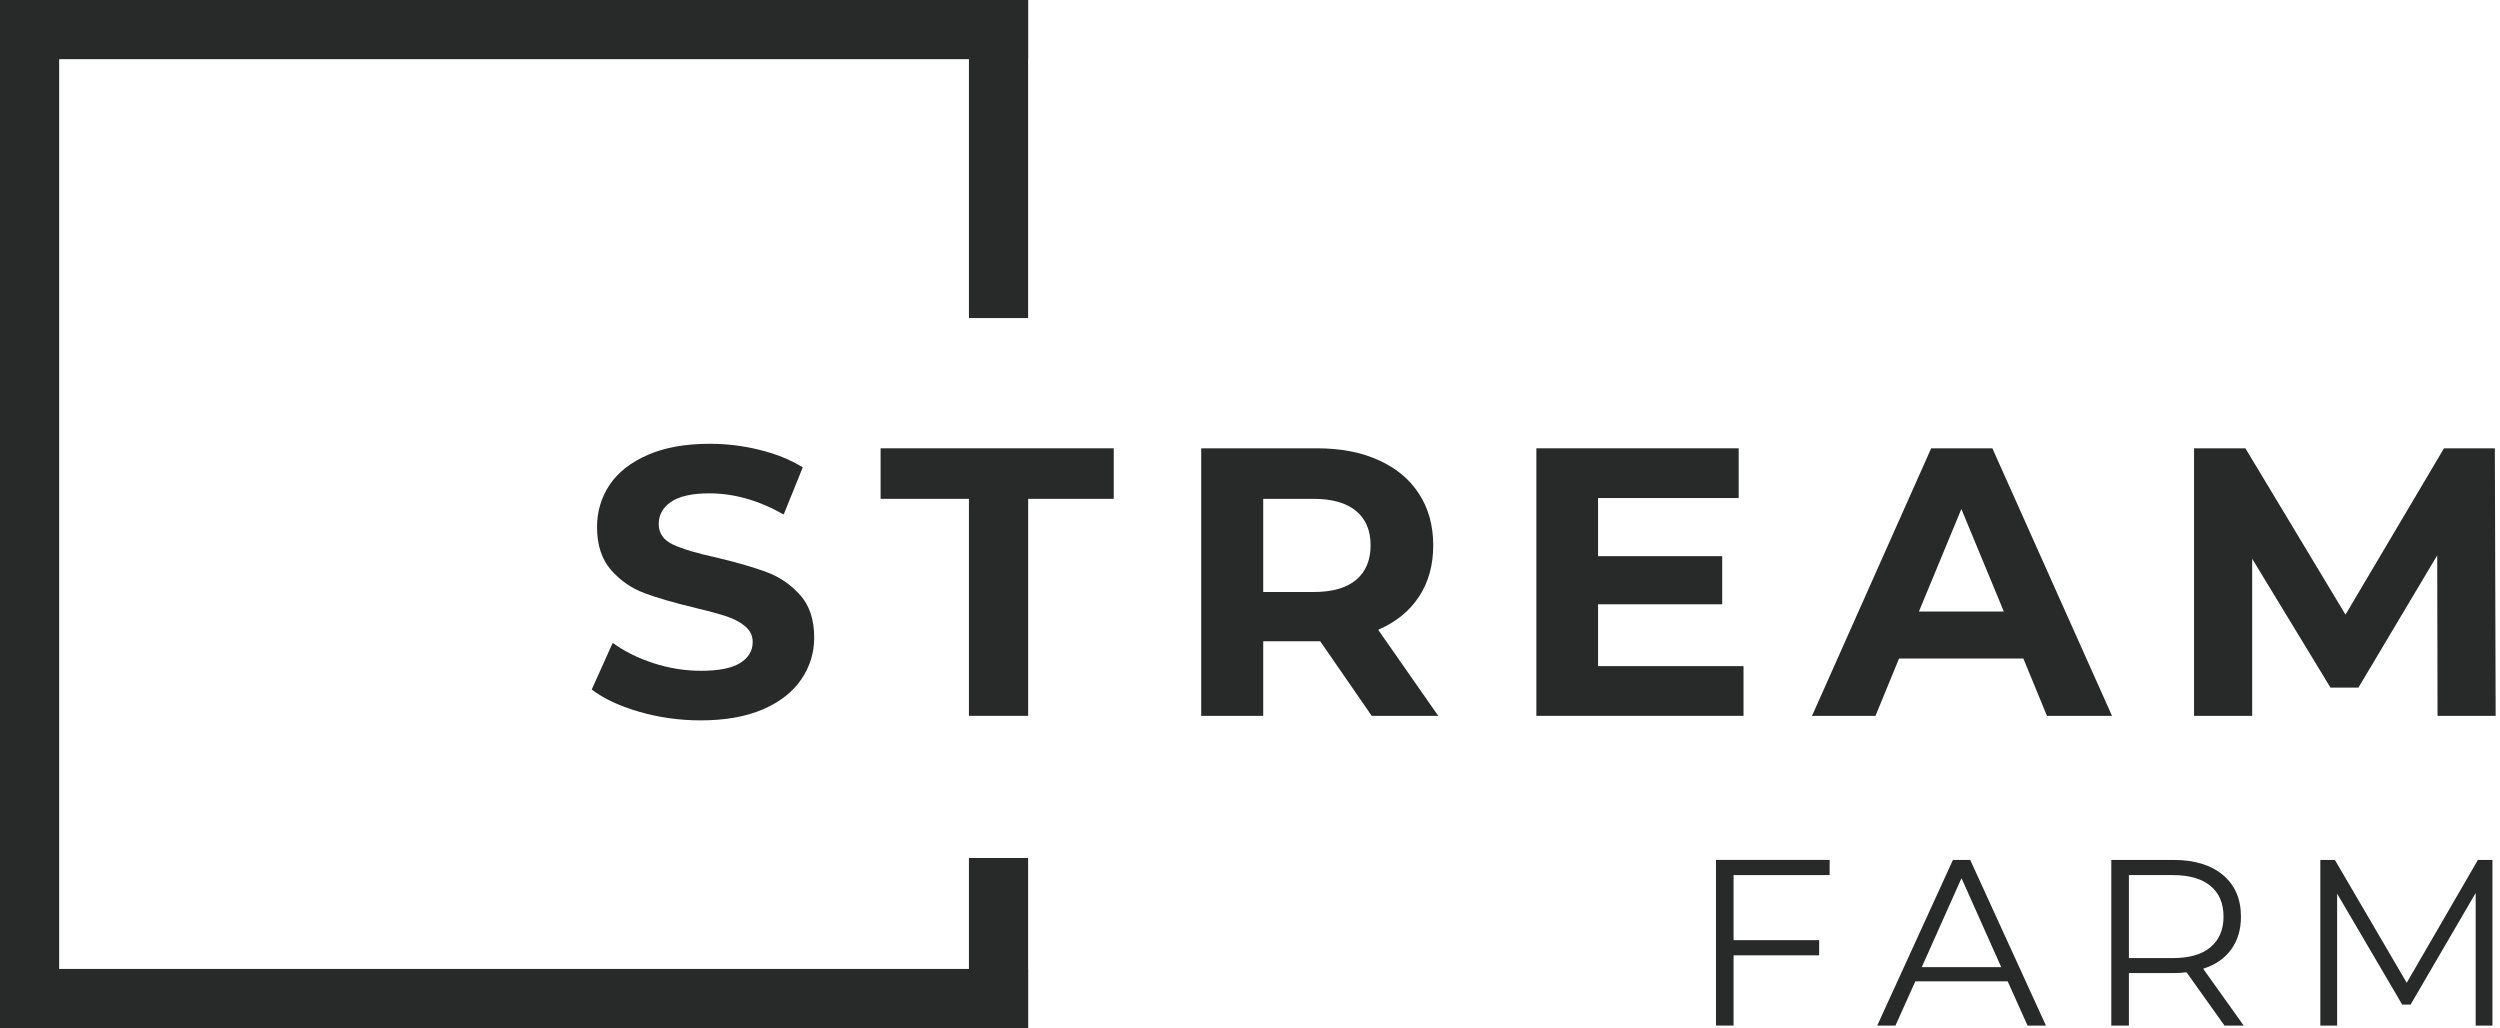
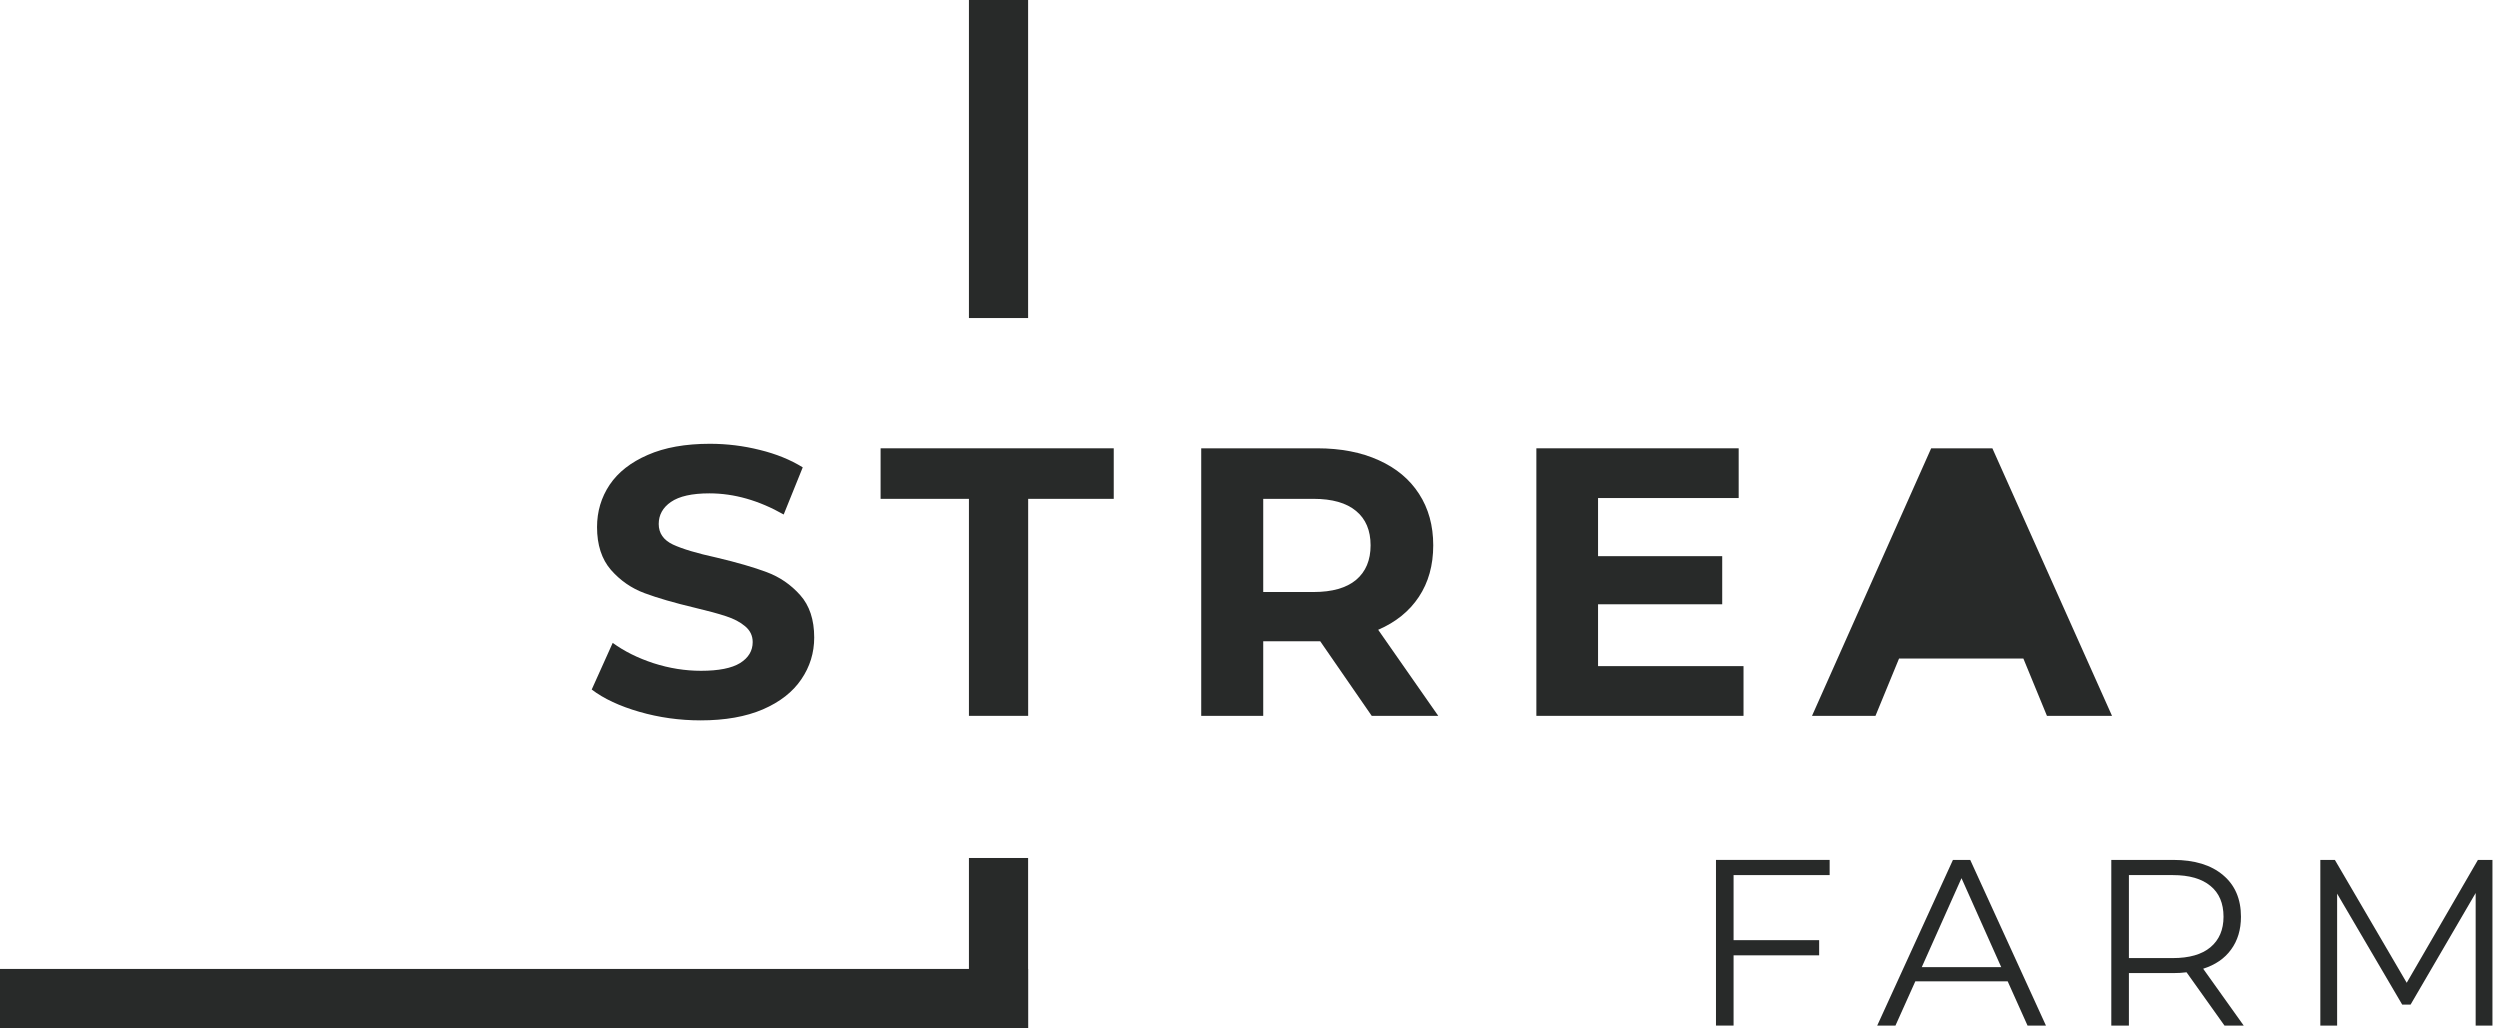
<svg xmlns="http://www.w3.org/2000/svg" width="338" height="139" viewBox="0 0 338 139" fill="none">
  <path d="M94.735 97.394C91.864 97.394 89.103 97.007 86.44 96.237C83.776 95.468 81.626 94.463 80 93.225L82.838 86.916C84.393 88.051 86.232 88.968 88.361 89.666C90.5 90.354 92.639 90.692 94.779 90.692C97.163 90.692 98.926 90.343 100.061 89.645C101.197 88.935 101.764 87.986 101.764 86.807C101.764 85.95 101.42 85.235 100.738 84.668C100.067 84.1 99.21 83.652 98.162 83.314C97.114 82.965 95.695 82.583 93.906 82.157C91.155 81.502 88.896 80.847 87.138 80.192C85.376 79.537 83.864 78.49 82.598 77.049C81.343 75.597 80.72 73.665 80.72 71.264C80.72 69.157 81.288 67.247 82.423 65.545C83.569 63.842 85.288 62.499 87.575 61.506C89.856 60.502 92.661 60 95.979 60C98.277 60 100.525 60.278 102.725 60.83C104.935 61.37 106.872 62.156 108.531 63.187L105.955 69.561C102.605 67.657 99.259 66.702 95.914 66.702C93.567 66.702 91.837 67.089 90.718 67.859C89.611 68.617 89.059 69.616 89.059 70.849C89.059 72.088 89.698 73.01 90.98 73.622C92.274 74.222 94.244 74.811 96.896 75.39C99.658 76.045 101.917 76.7 103.663 77.355C105.421 78.009 106.927 79.046 108.182 80.454C109.448 81.868 110.081 83.783 110.081 86.196C110.081 88.264 109.497 90.147 108.335 91.849C107.183 93.552 105.453 94.906 103.139 95.91C100.836 96.897 98.037 97.394 94.735 97.394Z" fill="#282A29" />
  <path d="M131 67.444H119.056V60.611H150.578V67.444H139.008V96.783H131V67.444Z" fill="#282A29" />
  <path d="M185.457 96.783L178.493 86.698H170.788V96.783H162.405V60.611H178.079C181.277 60.611 184.06 61.152 186.418 62.227C188.775 63.291 190.587 64.803 191.853 66.767C193.13 68.732 193.774 71.057 193.774 73.731C193.774 76.427 193.125 78.746 191.831 80.695C190.549 82.632 188.715 84.116 186.33 85.148L194.451 96.783H185.457ZM185.304 73.731C185.304 71.712 184.649 70.162 183.34 69.081C182.03 67.99 180.114 67.444 177.598 67.444H170.788V80.04H177.598C180.114 80.04 182.03 79.494 183.34 78.403C184.649 77.3 185.304 75.739 185.304 73.731Z" fill="#282A29" />
  <path d="M235.724 90.06V96.783H207.717V60.611H235.069V67.335H216.056V75.194H232.843V81.699H216.056V90.06H235.724Z" fill="#282A29" />
-   <path d="M273.56 89.034H256.751L253.564 96.783H244.985L261.095 60.611H269.369L285.544 96.783H276.747L273.56 89.034ZM270.919 82.681L265.177 68.819L259.436 82.681H270.919Z" fill="#282A29" />
-   <path d="M329.554 96.783L329.511 75.084L318.858 92.963H315.081L304.494 75.543V96.783H296.635V60.611H303.577L317.111 83.096L330.428 60.611H337.304L337.413 96.783H329.554Z" fill="#282A29" />
+   <path d="M273.56 89.034H256.751L253.564 96.783H244.985L261.095 60.611H269.369L285.544 96.783H276.747L273.56 89.034ZM270.919 82.681L265.177 68.819H270.919Z" fill="#282A29" />
  <path d="M234.379 118.312V127.109H245.949V129.161H234.379V138.657H232V116.26H247.368V118.312H234.379Z" fill="#282A29" />
  <path d="M271.438 132.675H258.952L256.267 138.657H253.8L264.038 116.26H266.374L276.612 138.657H274.123L271.438 132.675ZM270.565 130.754L265.195 118.726L259.825 130.754H270.565Z" fill="#282A29" />
  <path d="M300.751 138.657L295.621 131.453C295.053 131.529 294.453 131.562 293.831 131.562H287.828V138.657H285.448V116.26H293.831C296.696 116.26 298.939 116.947 300.554 118.312C302.17 119.665 302.978 121.542 302.978 123.944C302.978 125.69 302.53 127.169 301.646 128.375C300.773 129.587 299.512 130.449 297.869 130.973L303.349 138.657H300.751ZM293.765 129.532C295.992 129.532 297.684 129.046 298.852 128.069C300.031 127.082 300.62 125.706 300.62 123.944C300.62 122.126 300.031 120.735 298.852 119.774C297.684 118.803 295.992 118.312 293.765 118.312H287.828V129.532H293.765Z" fill="#282A29" />
  <path d="M336.979 116.26V138.657H334.709V120.735L325.912 135.819H324.776L315.979 120.822V138.657H313.709V116.26H315.674L325.388 132.872L335.015 116.26H336.979Z" fill="#282A29" />
-   <line x1="3.49691e-07" y1="4" x2="139" y2="4" stroke="#282A29" stroke-width="8" />
-   <line x1="4" y1="1.74845e-07" x2="4" y2="139" stroke="#282A29" stroke-width="8" />
  <line x1="3.49691e-07" y1="135" x2="139" y2="135" stroke="#282A29" stroke-width="8" />
  <line x1="135" y1="139" x2="135" y2="116" stroke="#282A29" stroke-width="8" />
  <line x1="135" y1="-1.74846e-07" x2="135" y2="43" stroke="#282A29" stroke-width="8" />
</svg>